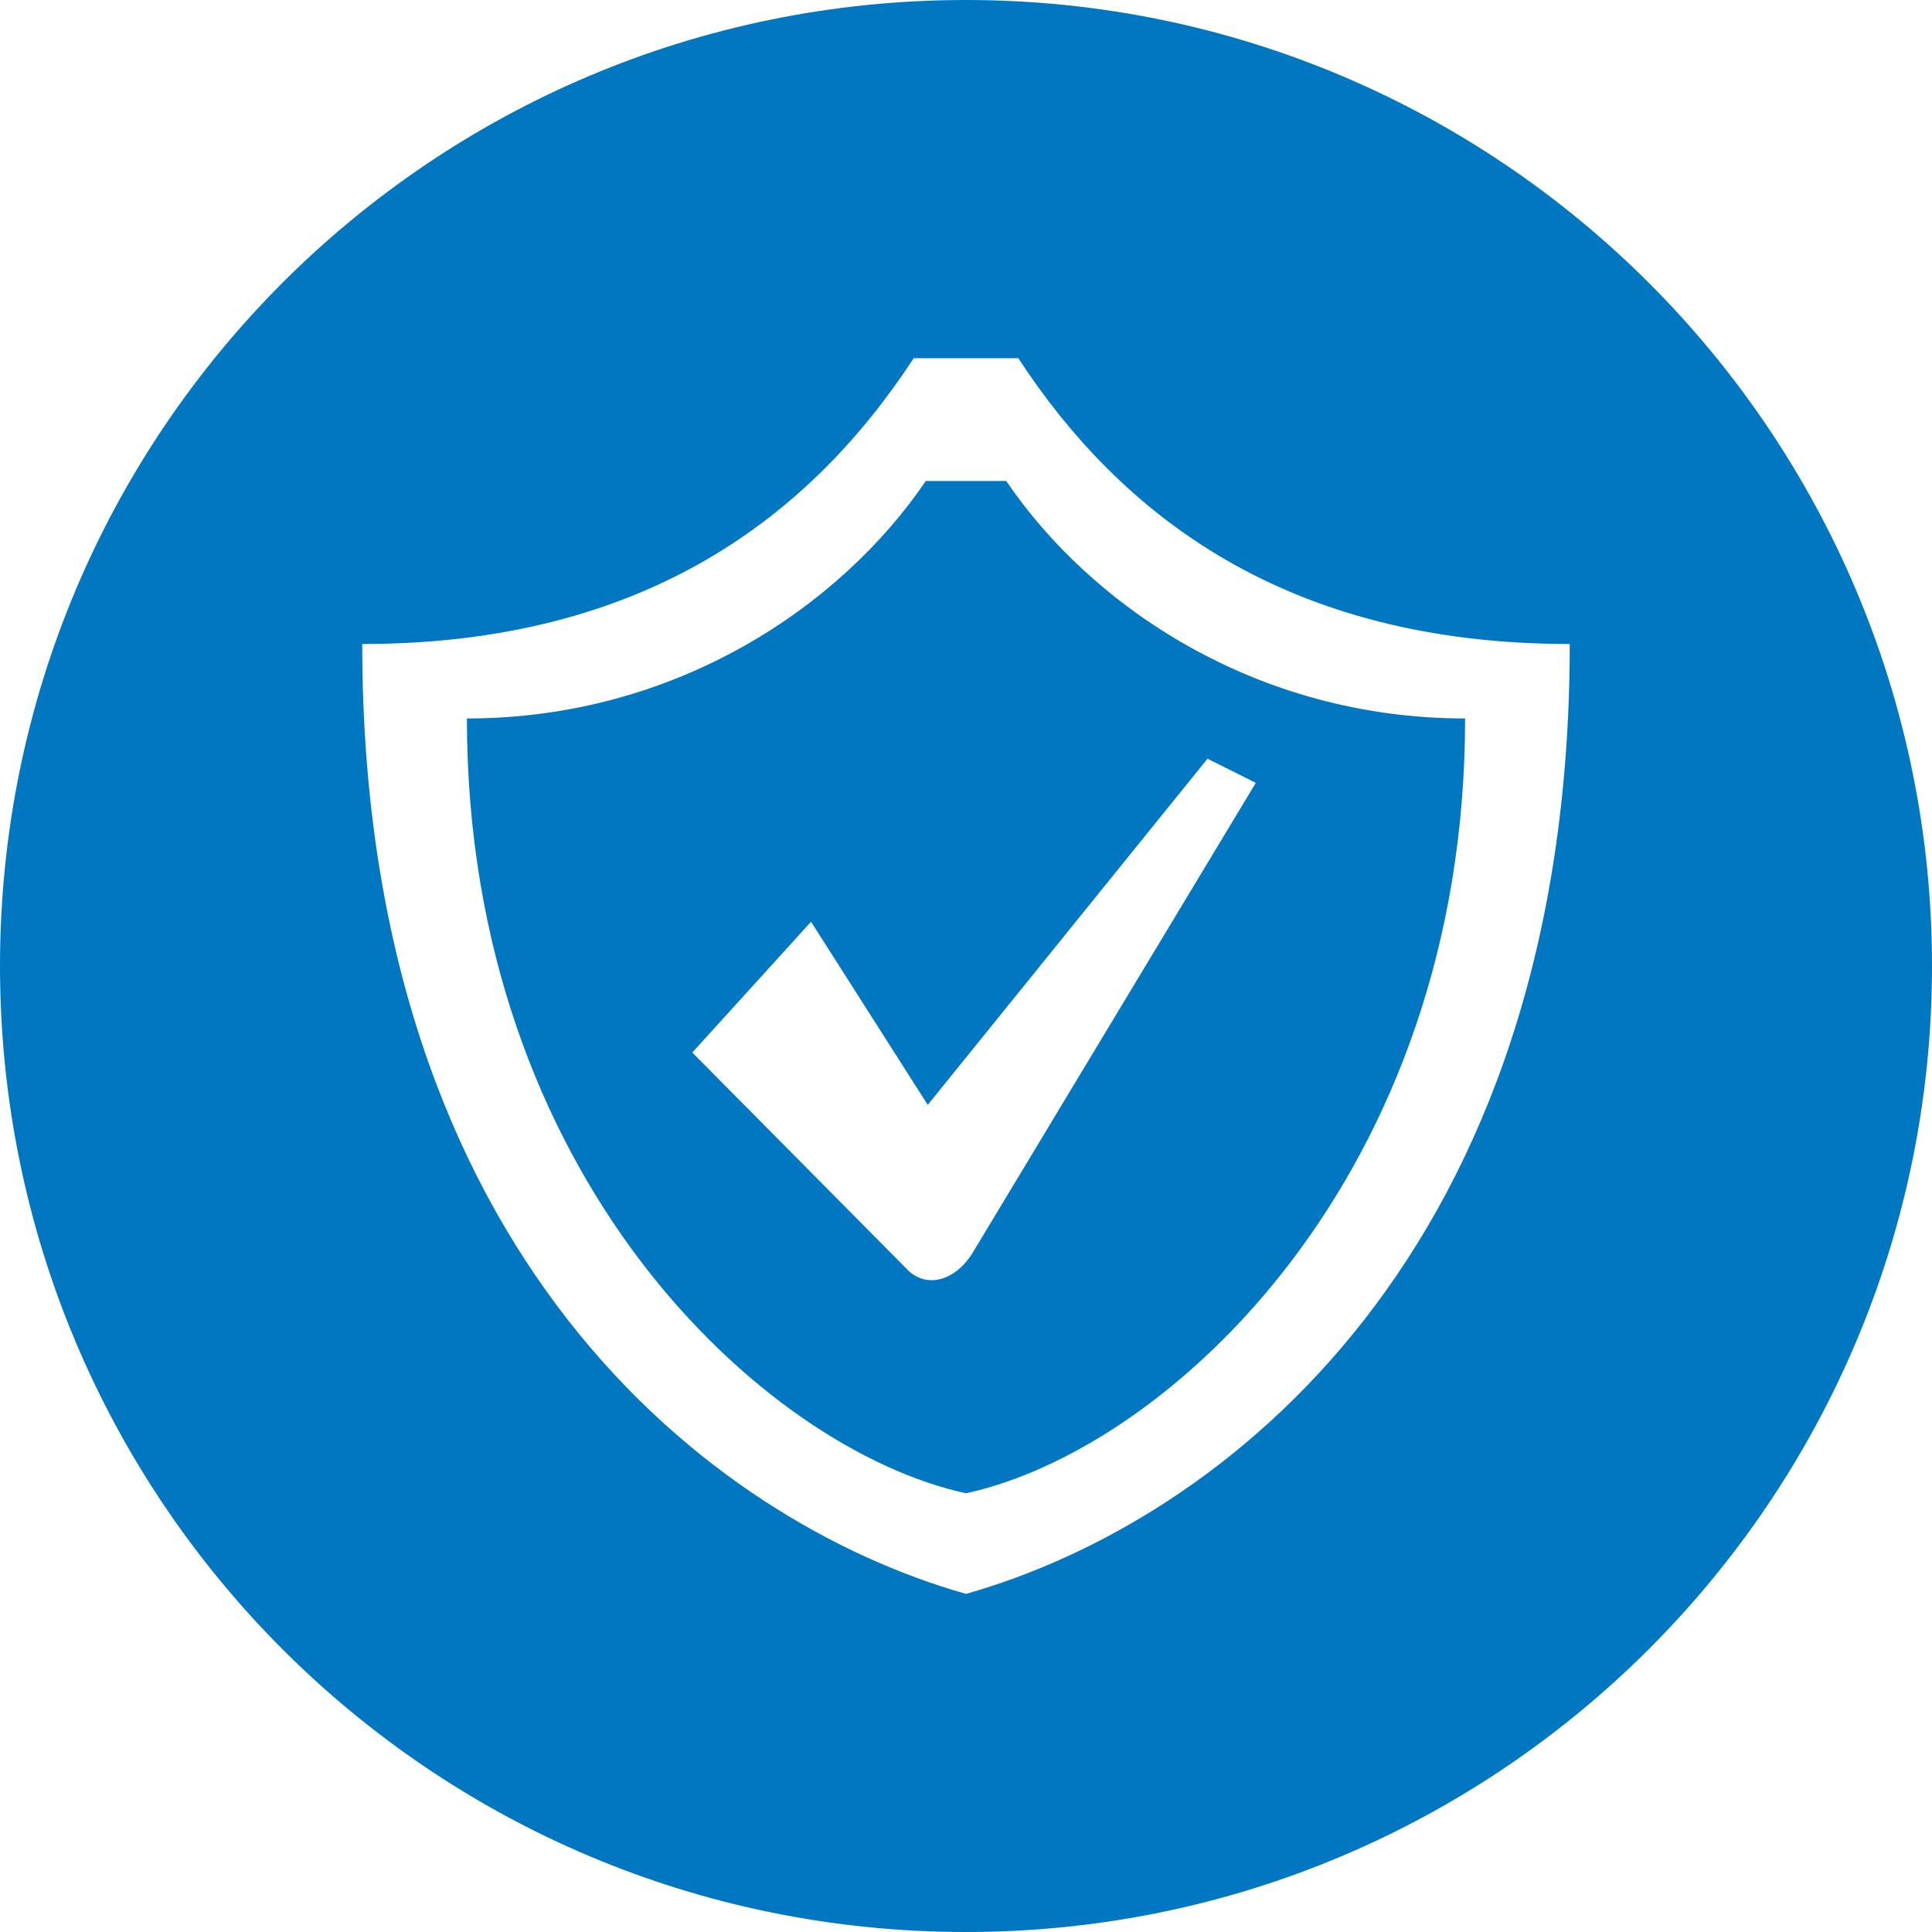
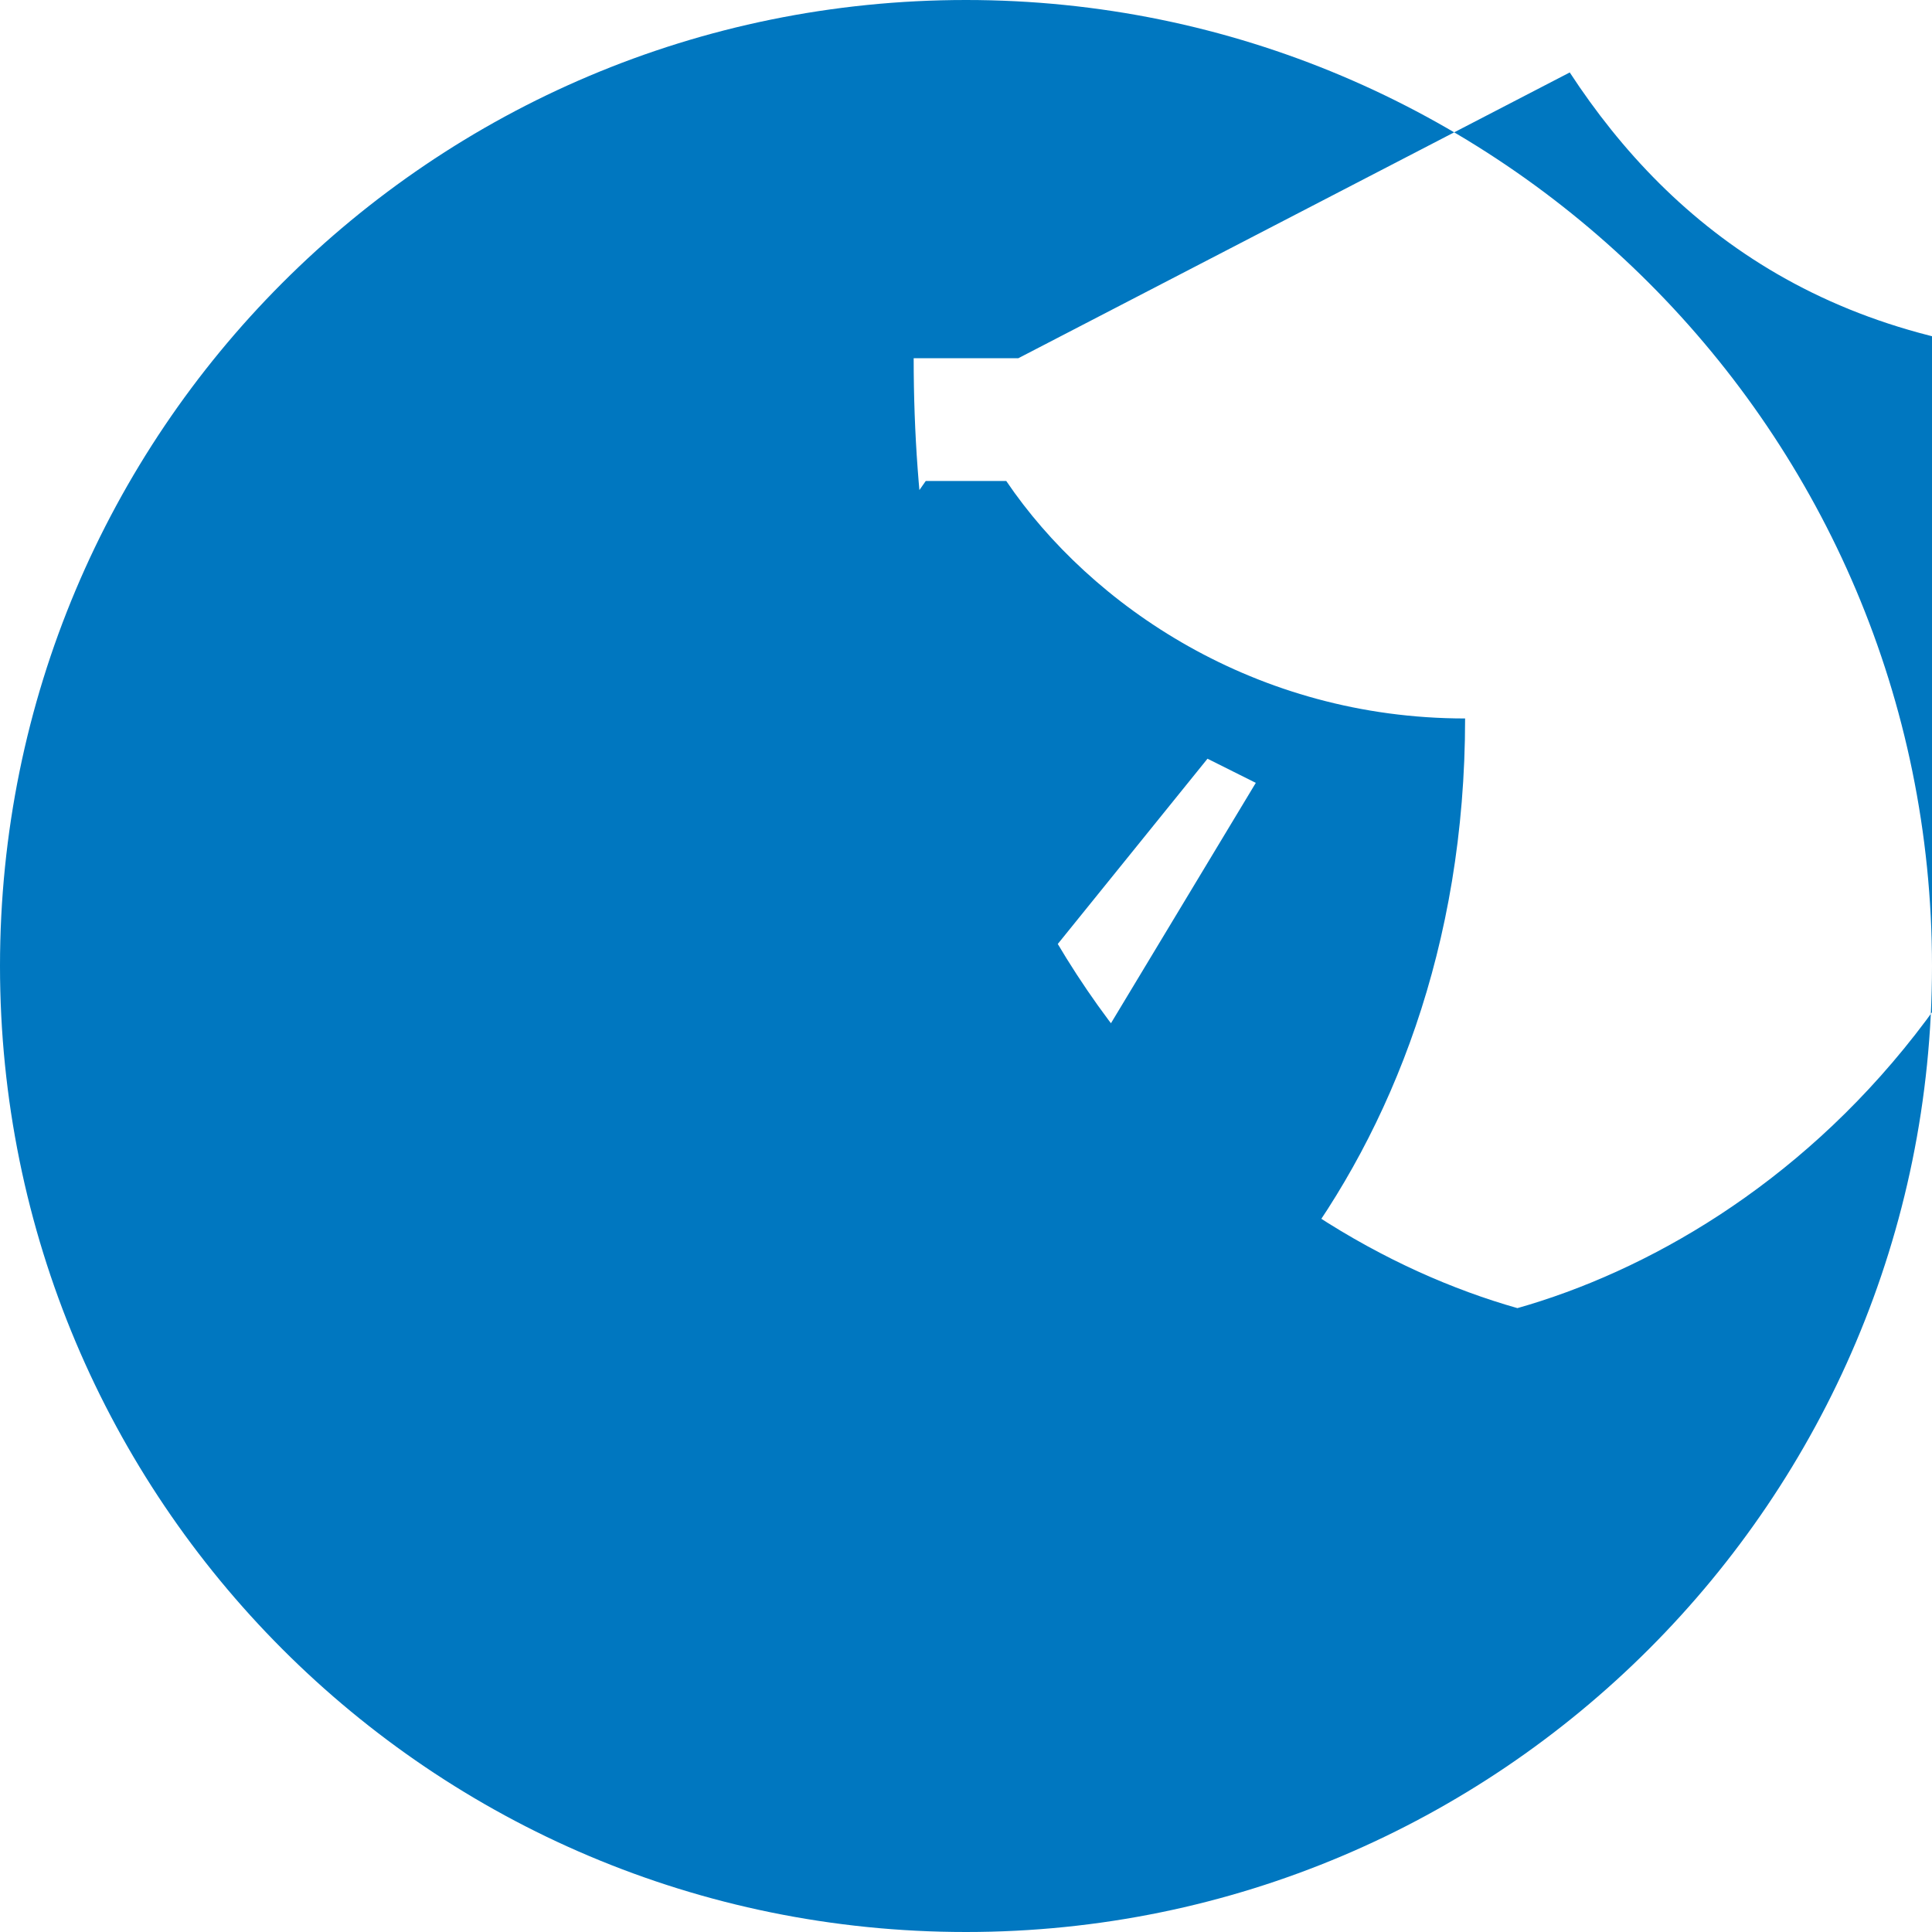
<svg xmlns="http://www.w3.org/2000/svg" version="1.1" x="0px" y="0px" width="960px" height="960px" viewBox="0 0 960 960" enable-background="new 0 0 1920 1080" xml:space="preserve">
  <g id="110">
-     <path id="1" style="fill:#0077c0" d="M480 0c-266 0 -480 215 -480 480s214 480 480 480c265 0 480 -215 480 -480s-215 -480 -480 -480zM506 782h-52c-51 -78 -133 -142 -274 -142c0 -303 173 -436 300 -472c127 36 300 169 300 472c-141 0 -223 64 -274 142zM460 721h40c42 -62 124 -118 228 -118 c0 -227 -147 -363 -248 -385c-101 22 -248 158 -248 385c104 0 186 56 228 118zM403 502l-59 -65l107 -108c9 -9 23 -6 32 8l141 234l-24 12l-139 -172z" transform="translate(0, 960) scale(1, -1)" />
+     <path id="1" style="fill:#0077c0" d="M480 0c-266 0 -480 215 -480 480s214 480 480 480c265 0 480 -215 480 -480s-215 -480 -480 -480zM506 782h-52c0 -303 173 -436 300 -472c127 36 300 169 300 472c-141 0 -223 64 -274 142zM460 721h40c42 -62 124 -118 228 -118 c0 -227 -147 -363 -248 -385c-101 22 -248 158 -248 385c104 0 186 56 228 118zM403 502l-59 -65l107 -108c9 -9 23 -6 32 8l141 234l-24 12l-139 -172z" transform="translate(0, 960) scale(1, -1)" />
  </g>
</svg>